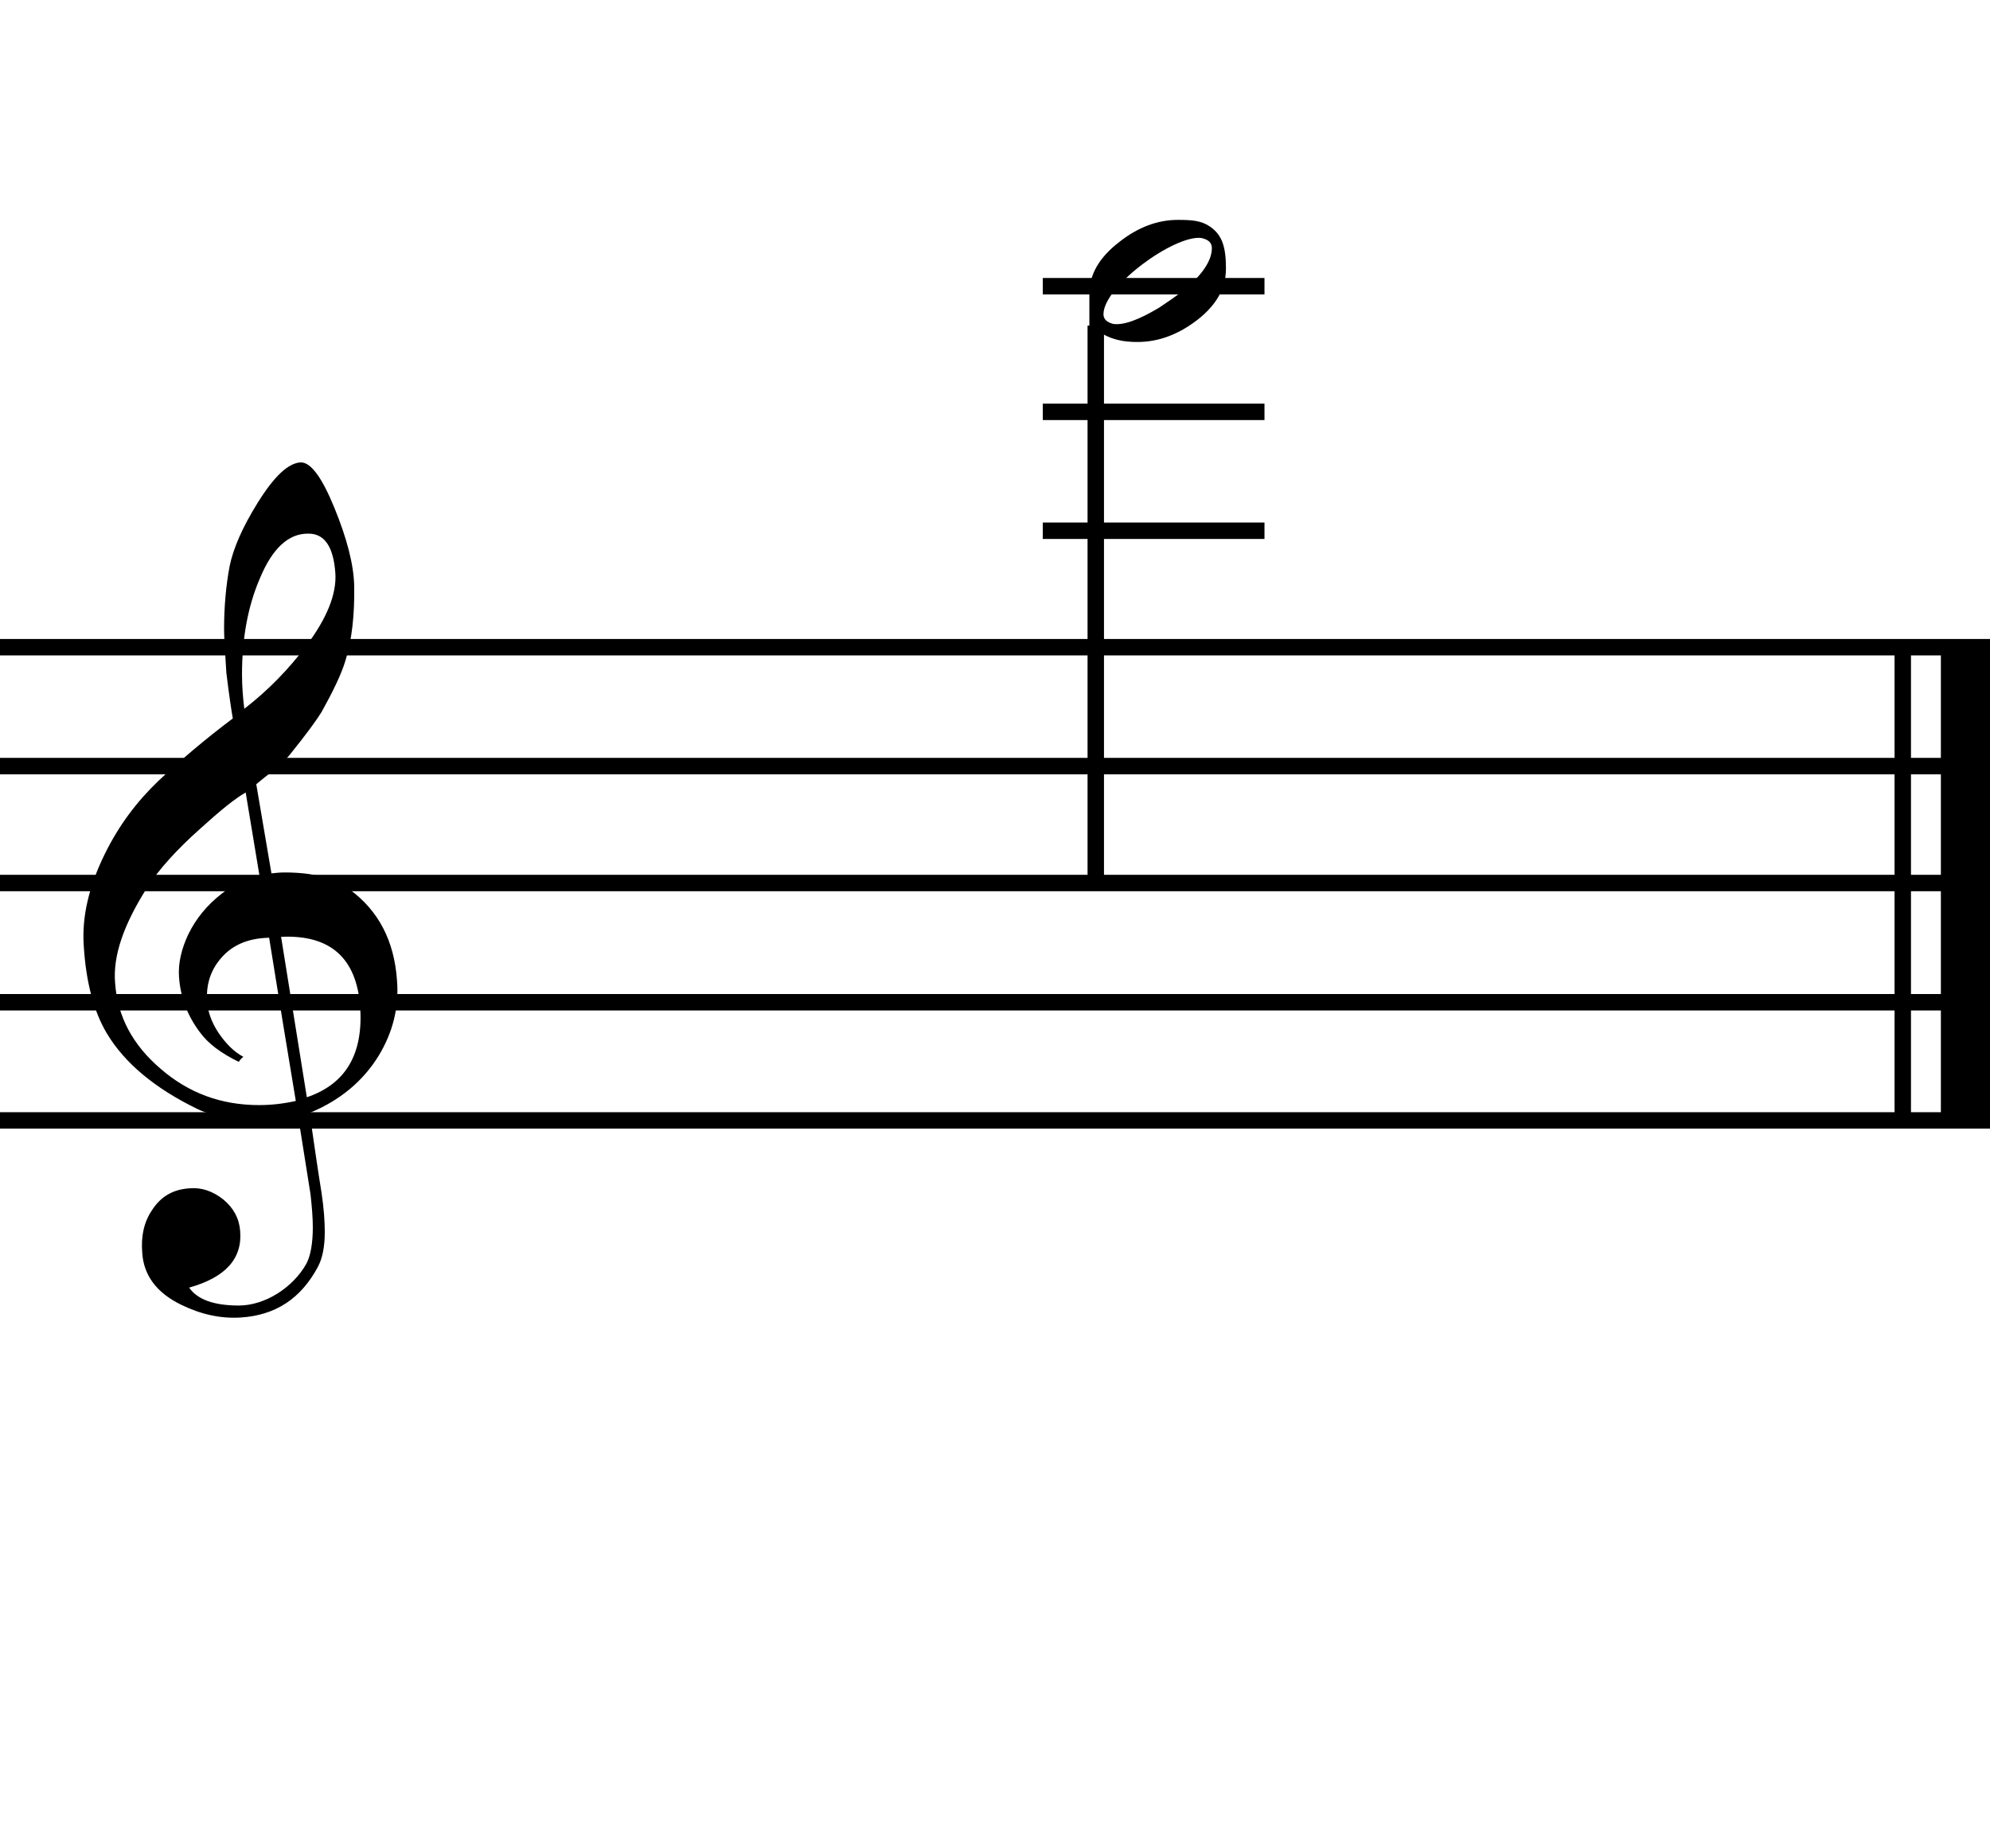
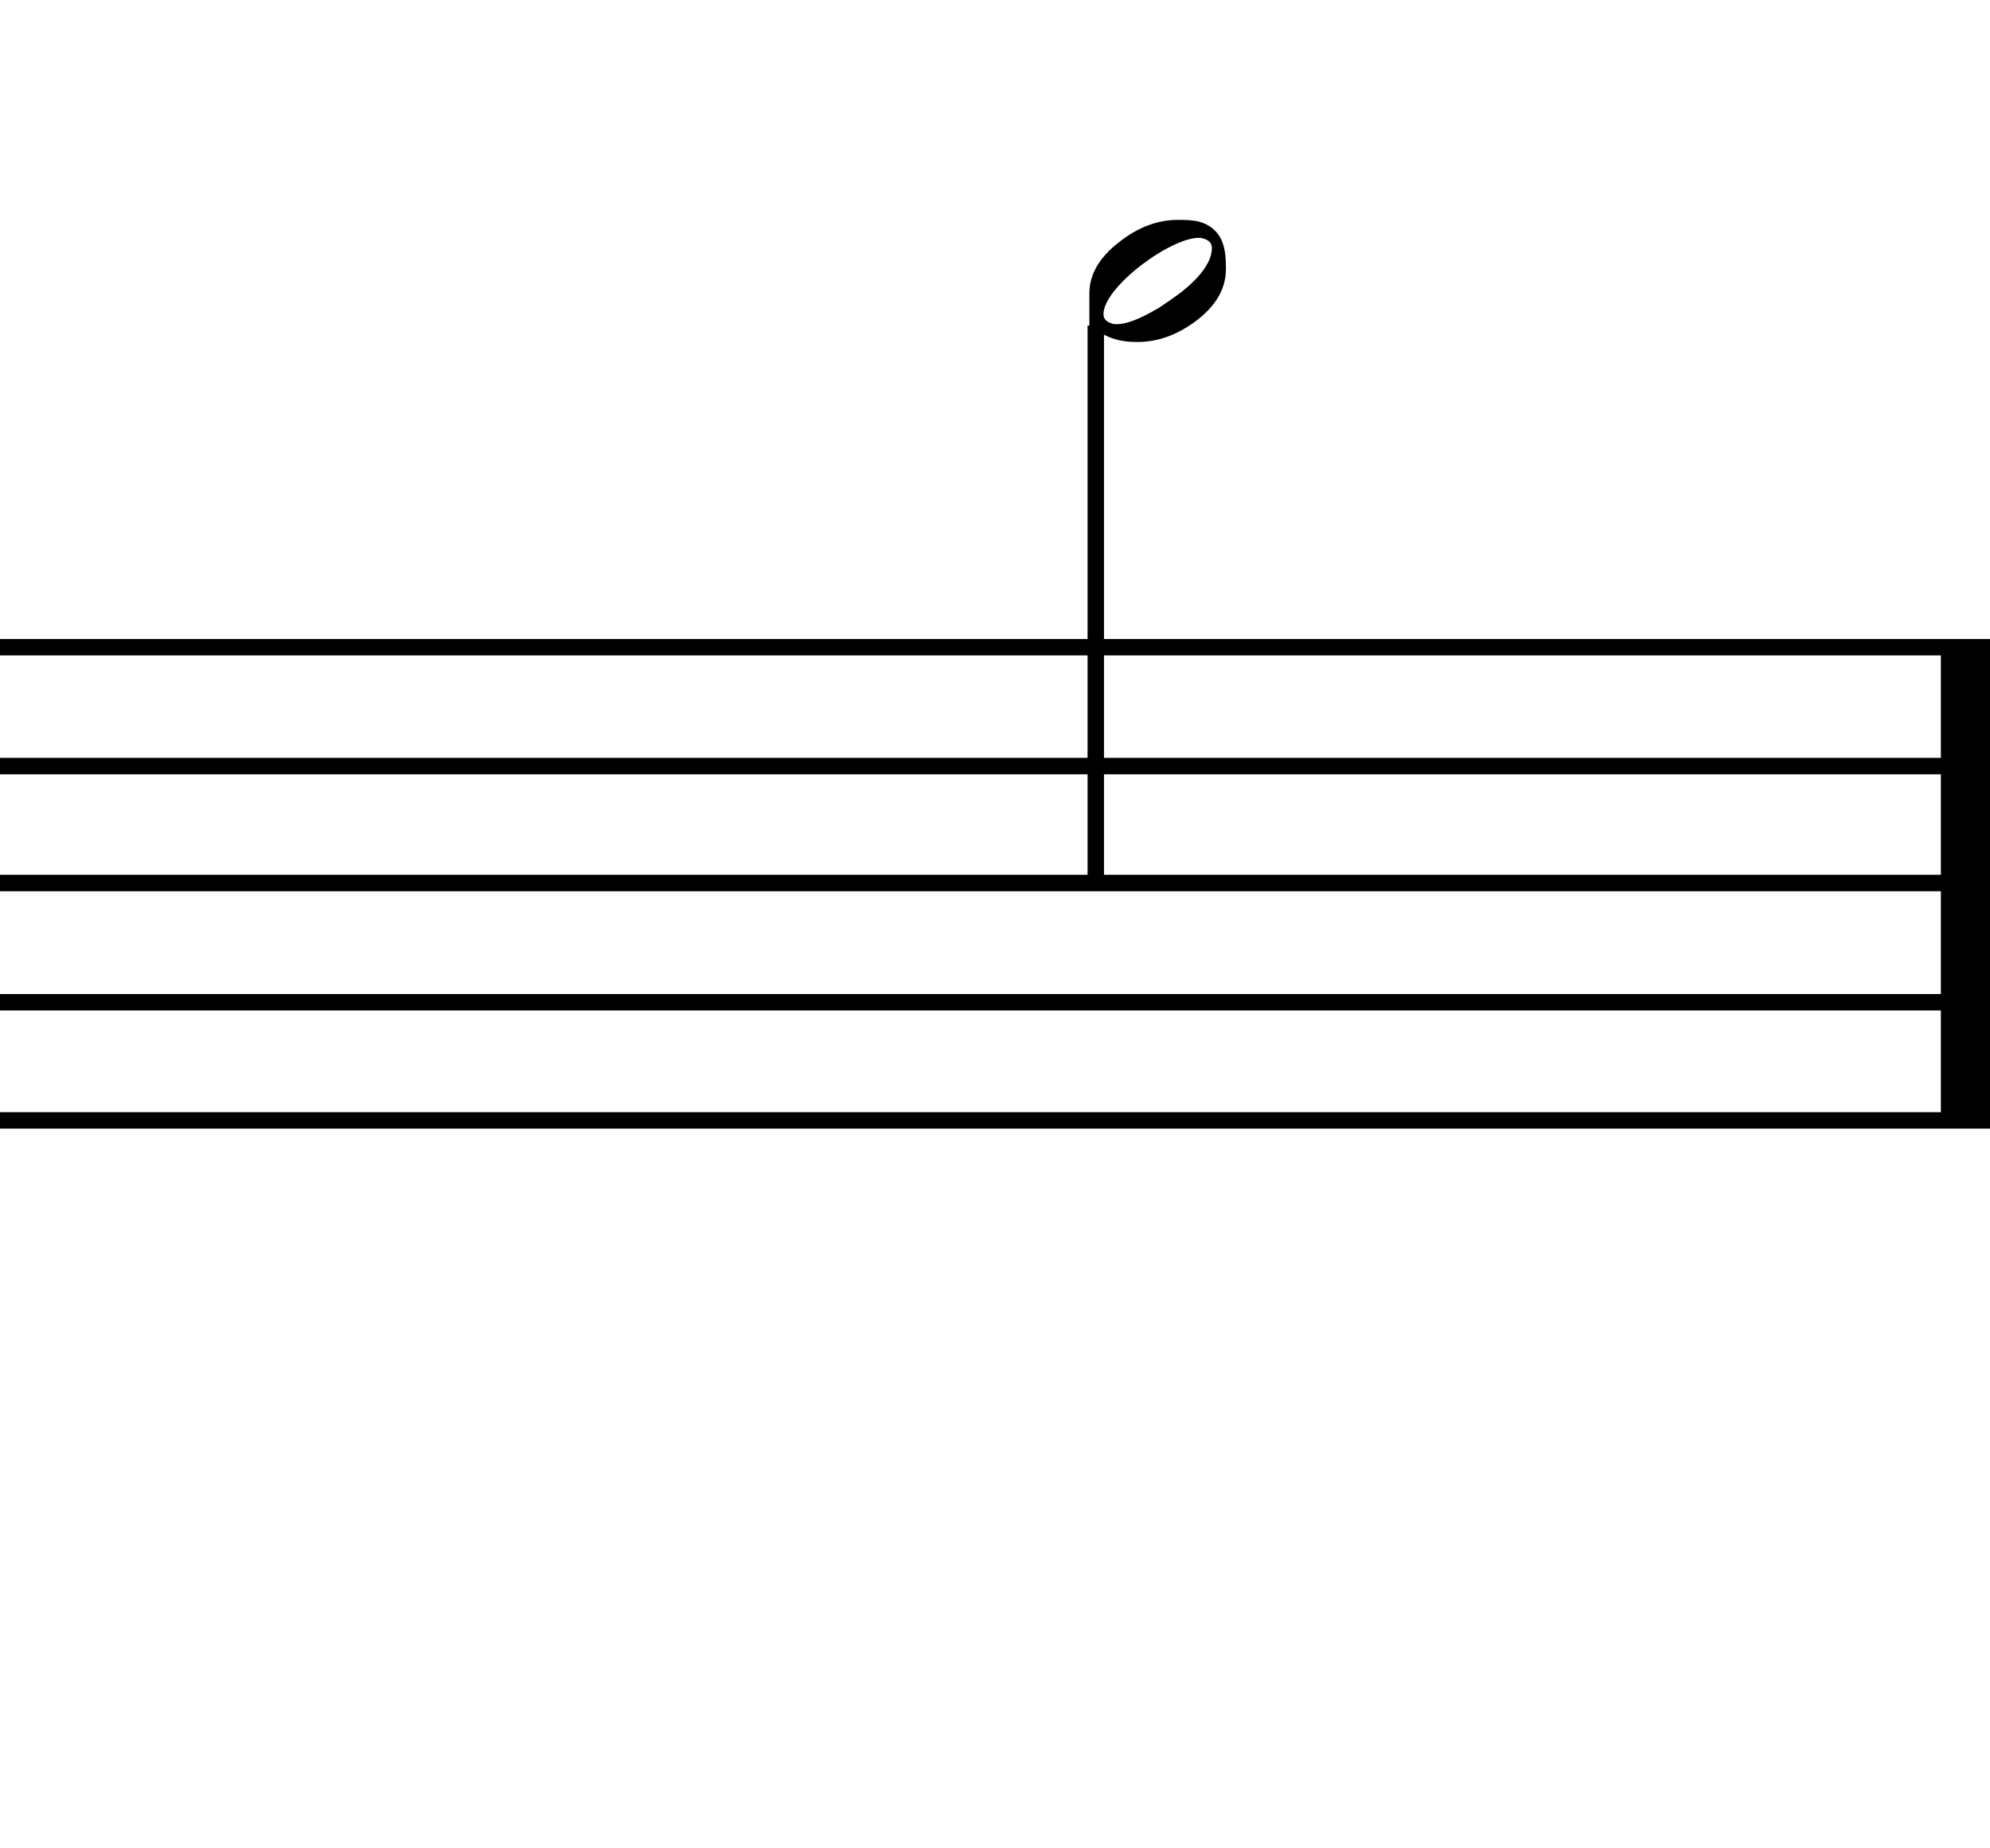
<svg xmlns="http://www.w3.org/2000/svg" version="1.1" x="0px" y="0px" width="242.362px" height="225.128px" viewBox="0 0 242.362 225.128" enable-background="new 0 0 242.362 225.128" xml:space="preserve">
  <g id="main">
    <g>
-       <path d="M36.306,135.955c-1.4,0.224-2.912,0.336-4.536,0.336c-3.472,0-6.048-0.392-7.672-1.176c-5.208-2.52-8.904-5.6-11.088-9.24    c-1.568-2.632-2.52-6.16-2.8-10.528c-0.28-3.64,0.616-7.392,2.576-11.368c1.68-3.416,3.864-6.328,6.496-8.848    c2.688-2.52,5.712-5.096,9.072-7.616c-0.168-0.952-0.448-2.8-0.784-5.544c-0.168-2.576-0.28-4.368-0.28-5.32    c0-2.688,0.224-5.264,0.672-7.672c0.448-2.184,1.568-4.76,3.416-7.728c2.016-3.248,3.752-4.872,5.264-4.928    c1.232,0,2.576,1.848,4.088,5.544c1.512,3.696,2.352,6.888,2.408,9.52c0.056,3.528-0.28,6.552-1.064,9.072    c-0.504,1.68-1.512,3.752-2.912,6.272c-0.616,1.008-1.848,2.688-3.696,4.984c-0.504,0.672-1.232,1.344-2.072,2.072    c-0.728,0.56-1.456,1.12-2.184,1.736l1.848,10.864c0.504-0.056,1.008-0.112,1.624-0.112c3.416,0,6.048,0.672,7.896,2.072    c3.528,2.576,5.432,6.272,5.768,11.032c0.28,3.304-0.504,6.384-2.24,9.24c-1.904,3.08-4.704,5.432-8.4,6.944    c0.504,3.416,0.952,6.664,1.456,9.744c0.28,1.848,0.392,3.472,0.392,4.76c0,1.792-0.28,3.192-0.84,4.256    c-2.072,3.864-5.152,5.88-9.352,6.16c-2.52,0.168-4.928-0.392-7.336-1.568c-2.968-1.456-4.536-3.584-4.704-6.328    c-0.168-2.016,0.224-3.752,1.176-5.152c1.064-1.68,2.576-2.576,4.648-2.688c1.4-0.112,2.744,0.336,4.032,1.344    c1.288,1.064,1.96,2.352,2.072,3.864c0.28,3.36-1.792,5.656-6.216,6.888c1.008,1.456,3.024,2.184,6.048,2.184    c3.192,0,6.608-2.184,8.232-5.096c0.504-0.952,0.784-2.464,0.784-4.424c0-1.176-0.112-2.52-0.28-4.032L36.306,135.955z     M26.618,117.083c-1.064,1.4-1.512,3.024-1.4,4.76c0.056,1.288,0.504,2.632,1.4,3.976c0.952,1.4,1.96,2.352,3.024,2.912    c-0.168,0.112-0.392,0.336-0.56,0.616c-2.184-1.064-3.752-2.24-4.76-3.64c-1.512-2.016-2.352-4.256-2.52-6.72    c-0.112-1.624,0.28-3.36,1.12-5.152c0.952-1.96,2.296-3.584,4.088-4.984c1.344-1.064,2.856-1.792,4.592-2.184l-1.68-10.136    c-1.288,0.728-3.08,2.184-5.488,4.368c-2.968,2.632-5.096,5.04-6.44,7.112c-2.912,4.536-4.256,8.4-3.976,11.704    c0.28,4.088,2.128,7.56,5.544,10.472c3.416,2.968,7.392,4.424,11.984,4.424c1.512,0,2.968-0.168,4.48-0.504    c-1.12-6.664-2.184-13.272-3.248-19.88C30.034,114.283,28.018,115.235,26.618,117.083z M31.658,70.435    c-1.456,3.36-2.184,7.28-2.184,11.704c0,1.456,0.112,2.856,0.28,4.2c2.968-2.296,5.432-4.872,7.504-7.616    c2.576-3.416,3.752-6.384,3.584-8.904c-0.224-3.248-1.344-4.872-3.36-4.816C35.13,65.003,33.17,66.795,31.658,70.435z     M37.37,133.659c4.76-1.624,6.888-5.264,6.496-11.032c-0.448-5.936-3.64-8.792-9.632-8.512L37.37,133.659z" />
-     </g>
+       </g>
    <line fill="none" stroke="#000000" stroke-width="2" x1="0" y1="78.835" x2="242.362" y2="78.835" />
    <line fill="none" stroke="#000000" stroke-width="2" x1="0" y1="93.317" x2="242.362" y2="93.317" />
    <line fill="none" stroke="#000000" stroke-width="2" x1="0" y1="107.561" x2="242.362" y2="107.561" />
-     <line fill="none" stroke="#000000" stroke-width="2" x1="127.001" y1="50.168" x2="154.001" y2="50.168" />
-     <line fill="none" stroke="#000000" stroke-width="2" x1="127.001" y1="34.861" x2="154.001" y2="34.861" />
-     <line fill="none" stroke="#000000" stroke-width="2" x1="127.001" y1="64.65" x2="154.001" y2="64.65" />
    <line fill="none" stroke="#000000" stroke-width="2" x1="0" y1="122.084" x2="242.362" y2="122.084" />
    <line fill="none" stroke="#000000" stroke-width="2" x1="0" y1="136.478" x2="242.362" y2="136.478" />
    <line fill="none" stroke="#000000" stroke-width="6" x1="239.379" y1="79.342" x2="239.379" y2="136.479" />
-     <line fill="none" stroke="#000000" stroke-width="2" x1="231.738" y1="79.342" x2="231.738" y2="136.479" />
    <g>
      <g>
        <path d="M132.675,35.718c0-2.289,1.232-4.401,3.652-6.249c2.289-1.804,4.665-2.685,7.129-2.685c1.716,0,2.816,0.088,3.873,0.792     c1.584,1.056,1.98,2.64,1.98,5.148c0,2.376-1.144,4.401-3.433,6.205c-2.332,1.804-4.752,2.729-7.349,2.729     c-1.716,0-3.256-0.264-4.84-1.364v42.378h-1.012V35.718z M135.58,39.458c1.276,0.176,3.081-0.484,5.589-1.98     c0.924-0.616,1.892-1.276,2.816-1.98c2.288-1.848,3.608-3.652,3.608-5.281c0-0.66-0.44-1.056-1.32-1.232     c-3.3-0.352-11.881,5.896-11.881,9.285C134.392,38.887,134.788,39.239,135.58,39.458z" />
      </g>
      <line fill="none" stroke="#000000" stroke-width="2" stroke-miterlimit="10" x1="133.454" y1="108.25" x2="133.454" y2="39.666" />
    </g>
  </g>
  <g id="en-us">
</g>
</svg>